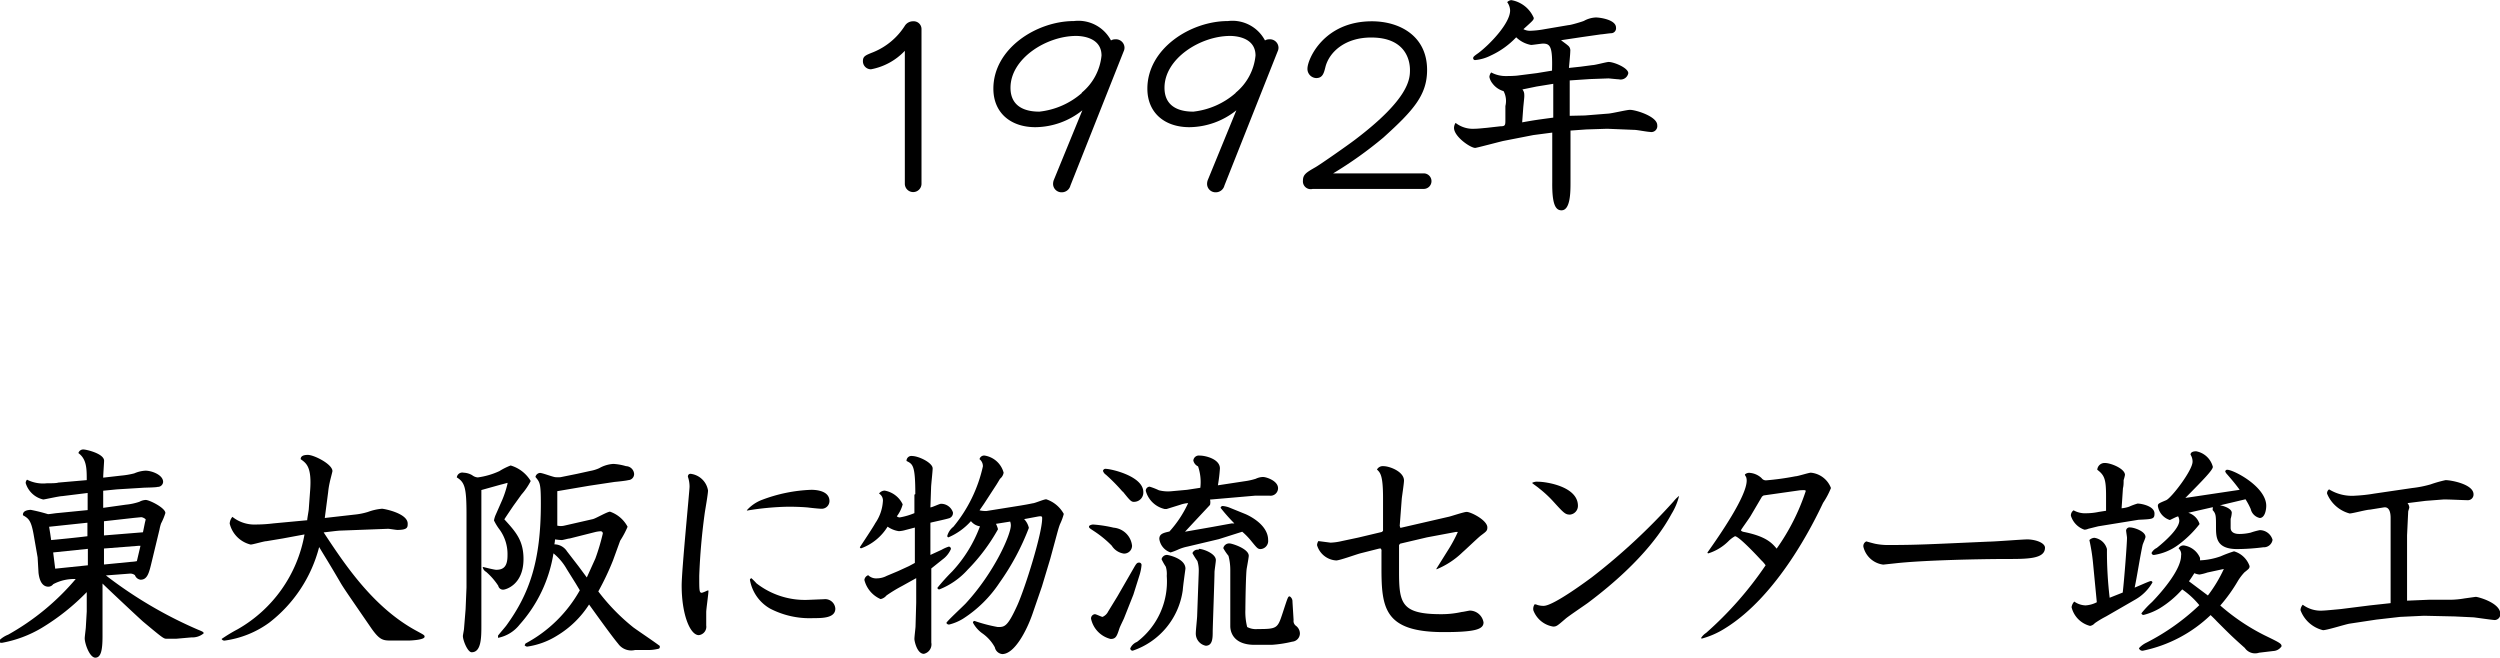
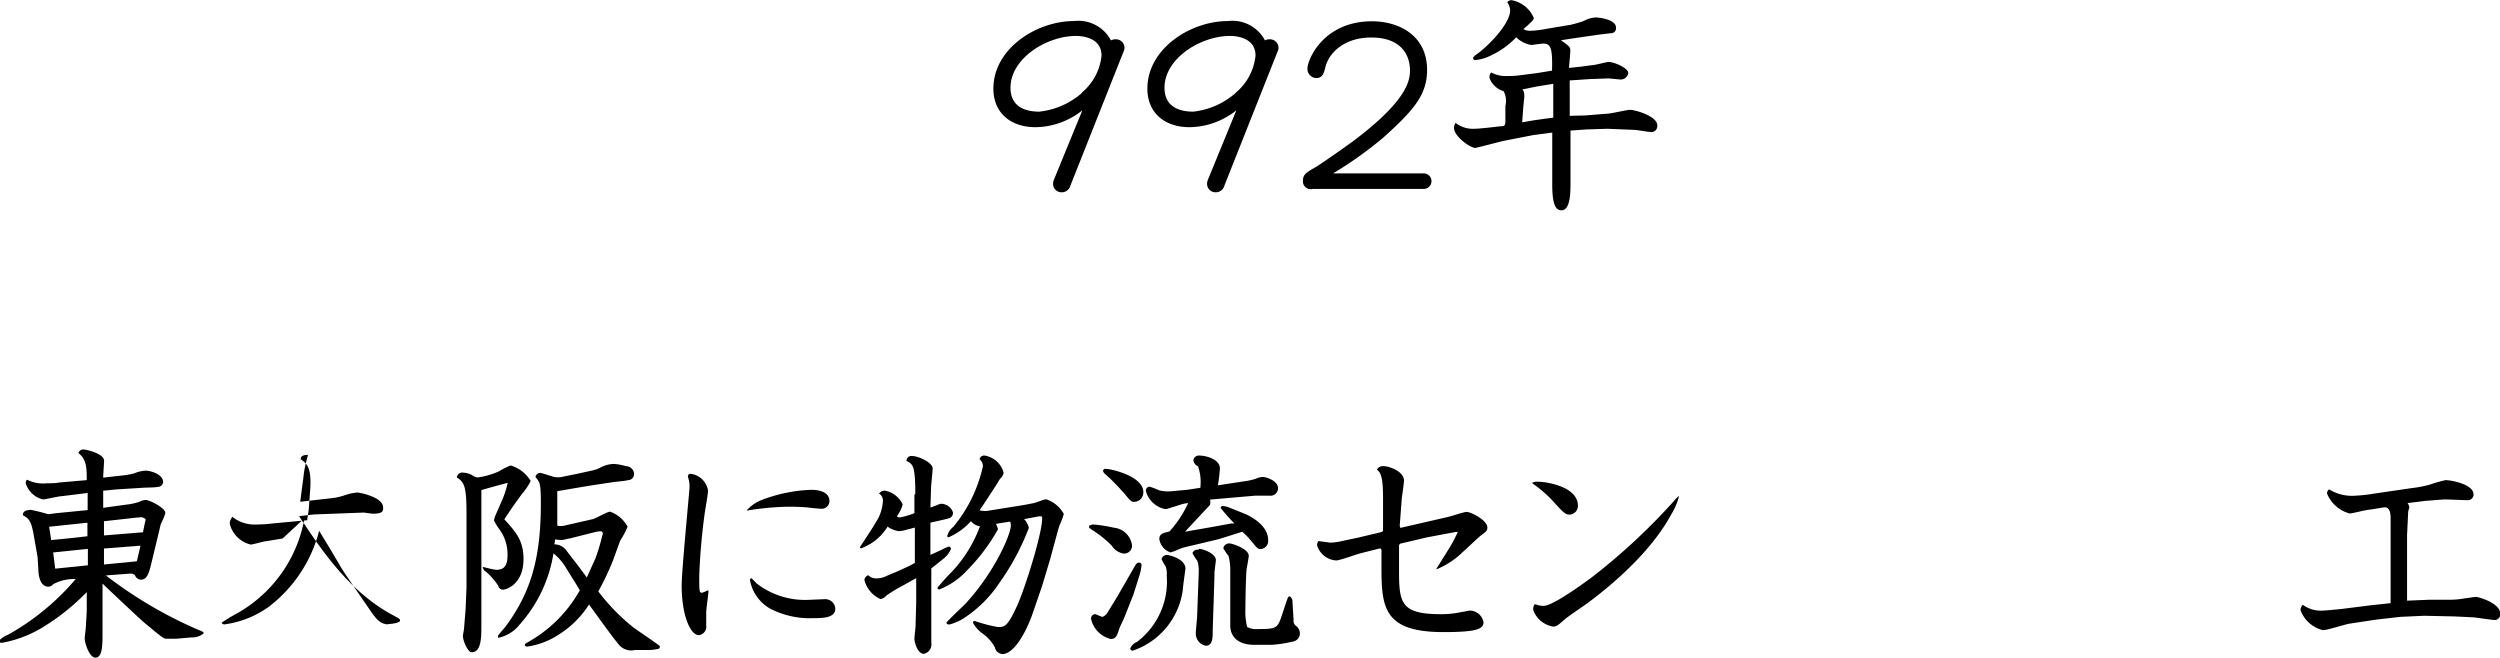
<svg xmlns="http://www.w3.org/2000/svg" width="221.92" height="58.44" viewBox="0 0 221.92 58.44">
  <title>t8</title>
  <g>
-     <path d="M484.11,1710.06a0.74,0.74,0,1,1-1.48,0v-11.8a5.52,5.52,0,0,1-3,1.64,0.71,0.71,0,0,1-.72-0.72c0-.44.22-0.52,0.92-0.8a6,6,0,0,0,2.8-2.34,0.86,0.86,0,0,1,.74-0.4,0.69,0.69,0,0,1,.74.7v13.72Z" transform="translate(-402.31 -1693.75)" />
    <path d="M497.33,1710.22a0.79,0.79,0,0,1-.78.6,0.75,0.75,0,0,1-.76-0.72,1,1,0,0,1,.06-0.36l2.54-6.2a6.76,6.76,0,0,1-4.16,1.5c-2.26,0-3.74-1.32-3.74-3.42,0-3.56,3.84-6,7.14-6a3.27,3.27,0,0,1,3.3,1.72,0.72,0.72,0,0,1,.38-0.1,0.76,0.76,0,0,1,.82.74,0.77,0.77,0,0,1-.08.34Zm1-8.24a4.89,4.89,0,0,0,1.76-3.3c0-1.72-2-1.74-2.26-1.74-2.62,0-5.82,2-5.82,4.6,0,2,1.84,2.12,2.56,2.12A6.84,6.84,0,0,0,498.35,1702Z" transform="translate(-402.31 -1693.75)" />
    <path d="M511,1710.22a0.79,0.79,0,0,1-.78.6,0.75,0.75,0,0,1-.76-0.72,1,1,0,0,1,.06-0.36l2.54-6.2a6.76,6.76,0,0,1-4.16,1.5c-2.26,0-3.74-1.32-3.74-3.42,0-3.56,3.84-6,7.14-6a3.27,3.27,0,0,1,3.3,1.72,0.72,0.72,0,0,1,.38-0.1,0.76,0.76,0,0,1,.82.74,0.77,0.77,0,0,1-.08.34Zm1-8.24a4.89,4.89,0,0,0,1.76-3.3c0-1.72-2-1.74-2.26-1.74-2.62,0-5.82,2-5.82,4.6,0,2,1.84,2.12,2.56,2.12A6.84,6.84,0,0,0,512,1702Z" transform="translate(-402.31 -1693.75)" />
    <path d="M528.69,1709.14a0.69,0.69,0,1,1,0,1.38h-9.86a0.69,0.69,0,0,1-.86-0.74c0-.54.3-0.72,1.1-1.18,0.4-.22,2.94-2,3.54-2.46,4.8-3.64,4.86-5.38,4.86-6.18,0-1-.5-2.88-3.44-2.88-2.34,0-3.72,1.3-4.06,2.6-0.14.58-.26,1-0.82,1a0.81,0.81,0,0,1-.78-0.84c0-.82,1.44-4.2,5.72-4.2,2.44,0,4.9,1.28,4.9,4.32,0,2.22-1.2,3.58-3.88,6a35.06,35.06,0,0,1-4.46,3.18h8Z" transform="translate(-402.31 -1693.75)" />
    <path d="M542.61,1699.67l1.06-.14c0.24,0,1.24-.28,1.44-0.28,0.46,0,1.74.52,1.74,1a0.69,0.69,0,0,1-.84.54c-0.14,0-.86-0.08-0.92-0.08l-1.66.06-1.78.12,0,3.14L543,1704l2-.16c0.32,0,1.7-.34,2-0.34,0.5,0,2.42.58,2.42,1.36a0.53,0.53,0,0,1-.64.6c-0.22,0-1.16-.18-1.36-0.18l-2.44-.1-1.86.06-1.4.1,0,4.6c0,0.84,0,2.48-.8,2.48-0.54,0-.84-0.56-0.82-2.48l0-4.42-1.68.22-2.66.52c-0.28.06-2.38,0.62-2.5,0.62-0.42,0-1.88-1-1.88-1.78a0.81,0.81,0,0,1,.14-0.44,2.5,2.5,0,0,0,1.68.52c0.3,0,.8-0.06,1.06-0.08l1.24-.14c0.44,0,.44-0.1.44-0.62l0-1.18a1.86,1.86,0,0,0-.16-1.32,1.89,1.89,0,0,1-1-.7,1.33,1.33,0,0,1-.26-0.56,0.73,0.73,0,0,1,.16-0.4,2.71,2.71,0,0,0,1.36.32c0.16,0,.74,0,1.12-0.06l1.58-.2,1.34-.22c0.06-2.1-.14-2.4-0.8-2.4-0.16,0-.9.12-1.06,0.12a2.53,2.53,0,0,1-1.32-.68,7.3,7.3,0,0,1-2.26,1.62,3.82,3.82,0,0,1-1.36.4,0.17,0.17,0,0,1-.2-0.14c0-.12,0-0.16.46-0.48,1.06-.8,2.82-2.66,2.82-3.78a1.33,1.33,0,0,0-.26-0.74,0.62,0.62,0,0,1,.36-0.18,2.66,2.66,0,0,1,2,1.58c0,0.18-.1.26-0.92,1a1.25,1.25,0,0,0,.66.14,8.2,8.2,0,0,0,1.22-.14l2.12-.36c0.22,0,1.32-.34,1.38-0.38a2.37,2.37,0,0,1,1.06-.3c0.3,0,1.78.18,1.78,0.9a0.44,0.44,0,0,1-.44.5c-0.14,0-.78.1-0.9,0.1l-1.68.24-1.86.28c0.1,0.08.52,0.38,0.6,0.46a0.55,0.55,0,0,1,.22.52c0,0.24-.1,1.28-0.12,1.48Zm-5.18,4.94c1.12-.2,1.28-0.22,2.76-0.42v-3l-1.48.24-1.26.26a0.71,0.71,0,0,1,.16.36,2,2,0,0,1,0,.4l-0.08.8Z" transform="translate(-402.31 -1693.75)" />
    <path d="M405.65,1743.23l-0.36-2.06c-0.22-1.22-.44-1.4-0.94-1.68-0.06-.48.64-0.48,0.7-0.48a15.16,15.16,0,0,1,1.52.38c0.18,0,.6-0.08.88-0.1l2.64-.26v-1.52l-2.26.28c-0.26,0-1.58.3-1.68,0.3a2.12,2.12,0,0,1-1.56-1.46,0.44,0.44,0,0,1,.12-0.3,3.14,3.14,0,0,0,1.76.32c0.3,0,.88,0,1-0.06l2.54-.22c0-1,0-1.86-.74-2.4a0.44,0.44,0,0,1,.46-0.32c0.22,0,1.82.36,1.82,1,0,0.14-.08,1.26-0.08,1.5l1.58-.18a7.27,7.27,0,0,0,1.18-.2,2.82,2.82,0,0,1,1-.24c0.52,0,1.56.36,1.56,1a0.47,0.47,0,0,1-.48.44c-0.2.06-1.16,0.06-1.34,0.08l-2.28.14-1.22.12v1.52l2-.28a5.25,5.25,0,0,0,1.22-.26,1.25,1.25,0,0,1,.56-0.16c0.32,0,1.74.7,1.74,1.16a5.23,5.23,0,0,1-.38.92,3.52,3.52,0,0,0-.14.54l-0.68,2.82c-0.24,1-.38,1.64-1,1.64a0.61,0.61,0,0,1-.5-0.4,0.66,0.66,0,0,0-.48-0.14l-1.3.1-0.8.06a38,38,0,0,0,8.14,4.8c0.44,0.18.54,0.22,0.54,0.34a1.55,1.55,0,0,1-1.08.36l-1.36.12-0.84,0c-0.26,0-.28,0-2.1-1.52-0.3-.26-3.1-2.88-3.6-3.38l0,4.68c0,1.24-.14,1.9-0.64,1.9s-0.94-1.24-.94-1.72c0-.16.1-0.88,0.1-1l0.08-1.38,0-1.72a19.84,19.84,0,0,1-4,3.18,10.58,10.58,0,0,1-3.52,1.32c-0.08,0-.3,0-0.3-0.16a2.39,2.39,0,0,1,.84-0.56,21.77,21.77,0,0,0,6-4.94,3.92,3.92,0,0,0-2,.46,0.55,0.55,0,0,1-.42.22c-0.72,0-.84-0.92-0.88-1.22Zm4.42-3.08-3.4.36,0.1,0.62,0.08,0.56c0.86-.08,2.28-0.22,3.22-0.34v-1.2Zm-2.86,4.08,2.9-.3,0-1.46-3.08.32ZM415,1741l0.18-.88s0.06-.22.06-0.26-0.24-.2-0.4-0.2l-0.62.06-2.68.3,0,1.26Zm-1,2.62a2.81,2.81,0,0,0,.46-0.06l0.32-1.36-0.18,0-3.06.24v1.42Z" transform="translate(-402.31 -1693.75)" />
-     <path d="M427.4,1741.55l-1.44.24c-0.22,0-1.2.3-1.4,0.3a2.53,2.53,0,0,1-1.86-1.86,1,1,0,0,1,.24-0.6,3.14,3.14,0,0,0,2.12.68,12.92,12.92,0,0,0,1.52-.1l3-.28c0-.16.14-0.88,0.14-1l0.12-1.64c0.16-2.1-.34-2.42-0.84-2.78,0-.18.1-0.38,0.64-0.38s2.18,0.82,2.18,1.44c0,0.06-.22.86-0.24,1a7,7,0,0,0-.14.86l-0.3,2.3,2.64-.3a5.89,5.89,0,0,0,1.2-.24,4.73,4.73,0,0,1,1.24-.28c0.18,0,2.28.4,2.28,1.32,0,0.32,0,.56-0.92.56-0.12,0-.7-0.1-0.82-0.1l-4.22.16c-0.24,0-1.28.14-1.5,0.16,1.86,2.82,4.4,6.68,8.28,8.76,0.62,0.34.68,0.36,0.68,0.5,0,0.3-1.34.34-1.4,0.34H437c-0.7,0-1-.06-1.72-1.08-2.24-3.26-2.5-3.62-2.84-4.22-1.08-1.84-1.2-2-1.8-3a12.37,12.37,0,0,1-4.44,6.72,8.72,8.72,0,0,1-3.92,1.58,0.28,0.28,0,0,1-.3-0.14,14.62,14.62,0,0,1,1.42-.86,12.1,12.1,0,0,0,5.94-8.42Z" transform="translate(-402.31 -1693.75)" />
+     <path d="M427.4,1741.55l-1.44.24c-0.22,0-1.2.3-1.4,0.3a2.53,2.53,0,0,1-1.86-1.86,1,1,0,0,1,.24-0.6,3.14,3.14,0,0,0,2.12.68,12.92,12.92,0,0,0,1.52-.1l3-.28c0-.16.14-0.88,0.14-1l0.12-1.64c0.16-2.1-.34-2.42-0.84-2.78,0-.18.1-0.38,0.64-0.38c0,0.06-.22.86-0.24,1a7,7,0,0,0-.14.86l-0.3,2.3,2.64-.3a5.89,5.89,0,0,0,1.2-.24,4.73,4.73,0,0,1,1.24-.28c0.18,0,2.28.4,2.28,1.32,0,0.32,0,.56-0.92.56-0.12,0-.7-0.1-0.82-0.1l-4.22.16c-0.24,0-1.28.14-1.5,0.16,1.86,2.82,4.4,6.68,8.28,8.76,0.62,0.34.68,0.36,0.68,0.5,0,0.3-1.34.34-1.4,0.34H437c-0.7,0-1-.06-1.72-1.08-2.24-3.26-2.5-3.62-2.84-4.22-1.08-1.84-1.2-2-1.8-3a12.37,12.37,0,0,1-4.44,6.72,8.72,8.72,0,0,1-3.92,1.58,0.28,0.28,0,0,1-.3-0.14,14.62,14.62,0,0,1,1.42-.86,12.1,12.1,0,0,0,5.94-8.42Z" transform="translate(-402.31 -1693.75)" />
    <path d="M447.88,1738.65c-0.12.18-.68,1-0.8,1.2,1,1.1,1.7,1.86,1.7,3.52,0,2.36-1.66,2.72-1.76,2.72a0.43,0.43,0,0,1-.48-0.34,5.86,5.86,0,0,0-1.08-1.24,0.58,0.58,0,0,1-.3-0.42,0.15,0.15,0,0,1,.08,0s0.94,0.24,1.12.24c0.7,0,1-.36,1-1.28a3.72,3.72,0,0,0-.68-2.26,4.79,4.79,0,0,1-.52-0.84,2.06,2.06,0,0,1,.16-0.52l0.58-1.32a8.94,8.94,0,0,0,.46-1.42s0-.08,0-0.08-0.5.14-.6,0.16l-1.72.48v8l0,4c0,1.06,0,2.4-.86,2.4-0.36,0-.78-1.06-0.78-1.44,0-.1.1-0.56,0.1-0.66l0.14-1.72,0.08-1.94,0-2,0-2.34,0-2.12c0-2.36-.14-2.86-0.86-3.3a0.49,0.49,0,0,1,.6-0.42,1.64,1.64,0,0,1,.76.22,0.93,0.93,0,0,0,.5.2,6.7,6.7,0,0,0,1.92-.56,5.68,5.68,0,0,1,1-.5,3.08,3.08,0,0,1,1.78,1.38,5.81,5.81,0,0,1-.82,1.2Zm5.66-2.84,1.18-.26a3.24,3.24,0,0,0,.78-0.24,2.89,2.89,0,0,1,1.26-.38,4.88,4.88,0,0,1,1.12.2,0.74,0.74,0,0,1,.72.7,0.54,0.54,0,0,1-.52.54c-0.2.06-1,.14-1.22,0.16l-2.26.34-2.82.48,0,2.06c0,0.16,0,.84,0,1a1.34,1.34,0,0,0,.62,0l2.54-.58c0.26-.06,1.28-0.66,1.52-0.66a2.8,2.8,0,0,1,1.56,1.34,8.21,8.21,0,0,1-.66,1.24l-0.64,1.76a24.07,24.07,0,0,1-1.3,2.74,18,18,0,0,0,3.12,3.2c0.64,0.46,1.7,1.16,2.34,1.64,0,0.2,0,.24-0.26.28a3.45,3.45,0,0,1-.76.08h-1.18a1.43,1.43,0,0,1-1.5-.56c-0.54-.64-1.86-2.48-2.58-3.48a8.65,8.65,0,0,1-2.8,2.74,6.85,6.85,0,0,1-2.7,1,0.35,0.35,0,0,1-.22-0.12l0.08-.16a12,12,0,0,0,4.82-4.72l-0.36-.6-0.8-1.28a4.92,4.92,0,0,0-1.18-1.4,12.41,12.41,0,0,1-3,6.32,3.23,3.23,0,0,1-1.92,1.18l0-.2c0.1-.14.64-0.76,0.74-0.9,2.06-2.84,3.06-5.74,3.06-10.8,0-1.82-.08-1.9-0.48-2.38a0.45,0.45,0,0,1,.4-0.36c0.24,0,1.18.38,1.4,0.38a3.06,3.06,0,0,0,.42,0Zm0.12,8.2,0.74,1,0.76-1.68a19.12,19.12,0,0,0,.66-2.22,0.19,0.19,0,0,0-.22-0.2,2.8,2.8,0,0,0-.42.06l-2.3.58c-0.12,0-.6.14-0.7,0.14a5.19,5.19,0,0,1-.6-0.06,2.83,2.83,0,0,1-.06.44,1.34,1.34,0,0,1,1.12.62Z" transform="translate(-402.31 -1693.75)" />
    <path d="M465.2,1746.17c0,0.3-.2,1.64-0.2,1.92s0,1,0,1.18a0.75,0.75,0,0,1-.66.86c-0.76,0-1.52-1.8-1.52-4.4,0-1.38.7-8.42,0.7-8.78a2.69,2.69,0,0,0-.14-0.86,0.18,0.18,0,0,1,0-.1,0.22,0.22,0,0,1,.24-0.18,1.78,1.78,0,0,1,1.54,1.48c0,0.3-.24,1.66-0.28,1.92a55.77,55.77,0,0,0-.5,5.66c0,1.34,0,1.5.24,1.5a3,3,0,0,0,.48-0.2h0.08Zm3.4-7.12a3.44,3.44,0,0,1,1.38-.94,13.64,13.64,0,0,1,4.34-.88c0.22,0,1.62,0,1.62,1a0.69,0.69,0,0,1-.74.68c-0.18,0-.94-0.08-1.08-0.1s-0.82-.08-1.86-0.08a24.7,24.7,0,0,0-3.62.34Zm0.38,6a5.37,5.37,0,0,1,.48.48A7,7,0,0,0,474,1747l1.46-.06a0.9,0.9,0,0,1,1,.84c0,0.84-1.16.84-1.94,0.84a7.62,7.62,0,0,1-3.84-.84,3.65,3.65,0,0,1-1.8-2.56A0.14,0.14,0,0,1,469,1745.09Z" transform="translate(-402.31 -1693.75)" />
    <path d="M483.56,1737.61c0-2.56-.22-2.66-0.78-2.94a0.43,0.43,0,0,1,.5-0.44c0.58,0,1.82.6,1.82,1.1,0,0.26-.14,1.48-0.14,1.72l-0.06,1.74c0.16,0,.8-0.32.94-0.32a1.11,1.11,0,0,1,1.06.76,0.49,0.49,0,0,1-.4.54c-0.24.08-1.38,0.32-1.6,0.38v1.58c0,0.2,0,1.1,0,1.28l1-.46a3.17,3.17,0,0,1,.64-0.28,0.2,0.2,0,0,1,.18.22,2.25,2.25,0,0,1-.74.92l-1,.8,0,5.2v1.38a0.86,0.86,0,0,1-.66,1c-0.6,0-.84-1.12-0.84-1.32s0.1-1,.1-1.1l0.06-2.12,0-2.18-1.26.7a13.07,13.07,0,0,0-1.38.84,0.93,0.93,0,0,1-.52.32,2.52,2.52,0,0,1-1.44-1.7,0.51,0.51,0,0,1,.34-0.42,1,1,0,0,0,.78.28,1.9,1.9,0,0,0,.86-0.22l1-.42L483,1744l0.52-.28,0-3.14-0.84.22a2.5,2.5,0,0,1-.58.1,2.29,2.29,0,0,1-1-.4,4.62,4.62,0,0,1-2.34,1.92,0.11,0.11,0,0,1-.12-0.1c0.12-.18,1.26-1.9,1.36-2.12a3.83,3.83,0,0,0,.68-1.92,0.72,0.72,0,0,0-.34-0.72,0.65,0.65,0,0,1,.5-0.26,2.19,2.19,0,0,1,1.6,1.22,3,3,0,0,1-.52,1.06,0.39,0.39,0,0,0,.26.1,6.09,6.09,0,0,0,1.3-.38v-1.64Zm6.1,0.86-0.4.58a2.42,2.42,0,0,0,.62.06l3-.48c0.36-.06.72-0.12,1.08-0.2,0.2,0,1-.36,1.22-0.36a2.77,2.77,0,0,1,1.56,1.3,5.06,5.06,0,0,1-.34.92c-0.12.32-.16,0.5-0.22,0.7l-0.64,2.36-0.74,2.46-0.84,2.44c-0.52,1.5-1.6,3.56-2.68,3.56a0.75,0.75,0,0,1-.66-0.6,3.64,3.64,0,0,0-1.14-1.26,2.78,2.78,0,0,1-.8-0.92,0.14,0.14,0,0,1,.14-0.16,13.61,13.61,0,0,0,2.06.54c0.6,0,.86,0,1.74-1.94,0.7-1.56,2.2-6.36,2.2-7.7,0-.16,0-0.24-0.42-0.16l-1.18.22a1.65,1.65,0,0,1,.42.78,21.75,21.75,0,0,1-2.6,4.86,11,11,0,0,1-3.24,3.2,4.32,4.32,0,0,1-1.24.52,0.25,0.25,0,0,1-.24-0.14c0-.12,1.46-1.46,1.72-1.74,2.54-2.76,4-6.1,4-6.92a1,1,0,0,0-.06-0.34l-1.26.2a2.18,2.18,0,0,1,.18.48,16.68,16.68,0,0,1-2.7,3.6,6.64,6.64,0,0,1-2.5,1.74,0.16,0.16,0,0,1-.18-0.14,18.56,18.56,0,0,1,1.32-1.46,12,12,0,0,0,2.46-4,1.25,1.25,0,0,1-.8-0.46,5.68,5.68,0,0,1-2,1.44,0.12,0.12,0,0,1-.1-0.14,1.54,1.54,0,0,1,.54-0.8,12.75,12.75,0,0,0,2.62-5.36,0.79,0.79,0,0,0-.3-0.64,0.42,0.42,0,0,1,.46-0.32,2.08,2.08,0,0,1,1.68,1.52,0.89,0.89,0,0,1-.32.54c-0.06.1-.32,0.54-0.38,0.62Z" transform="translate(-402.31 -1693.75)" />
    <path d="M501,1742.19a9.39,9.39,0,0,0-1.62-1.32c-0.36-.24-0.4-0.26-0.4-0.38s0.28-.18.36-0.18a11.29,11.29,0,0,1,1.82.28,1.8,1.8,0,0,1,1.64,1.6,0.7,0.7,0,0,1-.74.7A1.53,1.53,0,0,1,501,1742.19Zm1.94,2c0.24-.42.3-0.5,0.5-0.5a0.21,0.21,0,0,1,.2.24,4,4,0,0,1-.16.82l-0.56,1.78-0.84,2.12c-0.06.14-.36,0.74-0.4,0.88-0.22.66-.3,0.94-0.78,0.94a2.35,2.35,0,0,1-1.74-1.8,0.38,0.38,0,0,1,.34-0.4c0.12,0,.58.24,0.68,0.24a1,1,0,0,0,.5-0.48l0.82-1.34Zm-1-6.82a16.26,16.26,0,0,0-1.46-1.48,0.63,0.63,0,0,1-.26-0.34,0.22,0.22,0,0,1,.26-0.18c0.44,0,3.32.64,3.32,2.06a0.82,0.82,0,0,1-.72.86C502.75,1738.33,502.69,1738.27,502,1737.41Zm3.84,6.66a5.15,5.15,0,0,1-.36-0.64,0.49,0.49,0,0,1,.5-0.38c0.06,0,1.62.3,1.62,1.22-0.06.46-.2,1.42-0.24,1.92a6.62,6.62,0,0,1-4.44,5.36,0.21,0.21,0,0,1-.22-0.2,1.09,1.09,0,0,1,.6-0.58,6.72,6.72,0,0,0,2.64-5.86A2.15,2.15,0,0,0,505.8,1744.07Zm7-7.56a5.83,5.83,0,0,0,1-.22,1.59,1.59,0,0,1,.64-0.16c0.3,0,1.34.34,1.34,1a0.67,0.67,0,0,1-.76.66c-0.2,0-1.1,0-1.28,0l-3.92.34-0.08,0a1,1,0,0,1,0,.48l-1.44,1.54-0.78.84,2.4-.42,1.76-.32a1.06,1.06,0,0,0,.22,0,15.94,15.94,0,0,1-1.22-1.38,0.19,0.19,0,0,1,.22-0.16,2.2,2.2,0,0,1,.52.12l1.48,0.6c0.18,0.08,2,.88,2,2.3a0.72,0.72,0,0,1-.66.8c-0.26,0-.32-0.08-0.86-0.74a6,6,0,0,0-.78-0.8l-2.08.66-2.78.66a3.89,3.89,0,0,0-.82.26,5.42,5.42,0,0,1-.68.26,1.47,1.47,0,0,1-1-1.2c0-.46.38-0.54,0.9-0.66a9.88,9.88,0,0,0,1.66-2.52,2.62,2.62,0,0,0-.68.14l-1.22.38-0.2,0a2.26,2.26,0,0,1-1.66-1.6,0.36,0.36,0,0,1,.34-0.38,5.81,5.81,0,0,1,.82.32,3.27,3.27,0,0,0,1.18.08l1.32-.12,1.18-.18a4.31,4.31,0,0,0-.2-1.9,0.75,0.75,0,0,1-.42-0.52,0.49,0.49,0,0,1,.56-0.44c0.54,0,1.8.32,1.8,1.14a14,14,0,0,1-.18,1.5Zm-4.06,6c0.4,0,1.52.42,1.52,1,0,0.16-.12.92-0.12,1.06,0,0.58-.14,4.38-0.16,5.22,0,0.62,0,1.32-.62,1.32a1.1,1.1,0,0,1-.88-1.14c0-.24.12-1.32,0.12-1.54,0.1-2.8.14-3.72,0.14-3.9a2.81,2.81,0,0,0-.12-0.94,6.73,6.73,0,0,1-.44-0.7A0.5,0.5,0,0,1,508.72,1742.55Zm8.42,6.32a0.53,0.53,0,0,0,.22.52,0.87,0.87,0,0,1,.34.66,0.74,0.74,0,0,1-.68.74,10.68,10.68,0,0,1-1.82.28h-1.52c-2.16,0-2.16-1.5-2.16-1.66l0-5a4.9,4.9,0,0,0-.16-1.24,4.53,4.53,0,0,1-.46-0.68,0.53,0.53,0,0,1,.56-0.42c0.2,0,1.7.46,1.7,1.1,0,0.1-.1.68-0.18,1.12s-0.12,3.18-.12,3.64a5.45,5.45,0,0,0,.16,1.56,1.66,1.66,0,0,0,.92.18c1.76,0,1.78-.06,2.24-1.46s0.46-1.44.62-1.44a0.53,0.53,0,0,1,.24.48Z" transform="translate(-402.31 -1693.75)" />
    <path d="M522.88,1741.47l2.1-.5,0.1-.1c0-.46,0-2.9,0-2.92,0-2-.24-2.24-0.54-2.52a0.59,0.59,0,0,1,.58-0.3c0.54,0,1.82.48,1.82,1.28,0,0.26-.18,1.4-0.2,1.64l-0.18,2.38,0.06,0.18,4.34-1c0.24-.06,1.32-0.42,1.54-0.42,0.38,0,1.84.74,1.84,1.38,0,0.3-.1.36-0.58,0.72-0.28.22-1.36,1.26-1.6,1.46a7.32,7.32,0,0,1-2.34,1.54l0-.06v0l1-1.6a12.78,12.78,0,0,0,.9-1.66l-0.18,0-2.56.48-2.38.56-0.1.12c0,0.44,0,1.26,0,2.34,0,2.84.2,3.8,3.74,3.8a8.26,8.26,0,0,0,1.84-.2c0.12,0,.62-0.12.72-0.12A1.25,1.25,0,0,1,534,1749c0,0.62-.76.86-3.54,0.86-5.28,0-5.52-2.14-5.52-5.72,0-.22,0-1.22,0-1.42a0.37,0.37,0,0,0-.06-0.28h-0.12l-1.66.42c-0.34.08-1.86,0.64-2.18,0.64a1.89,1.89,0,0,1-1.7-1.36,0.76,0.76,0,0,1,.12-0.36l1.08,0.14a5.07,5.07,0,0,0,1-.14Z" transform="translate(-402.31 -1693.75)" />
    <path d="M538.32,1736.61a0.89,0.89,0,0,1,.5-0.1c0.74,0,3.56.42,3.56,2.14a0.78,0.78,0,0,1-.7.78c-0.42,0-.54-0.12-1.52-1.2a10.21,10.21,0,0,0-1.24-1.14c-0.08-.08-0.52-0.38-0.6-0.46v0Zm0.1,11.3a0.7,0.7,0,0,1,.12-0.52,0.67,0.67,0,0,1,.24.06,1.75,1.75,0,0,0,.56.08c0.9,0,4.14-2.44,4.28-2.54a54.86,54.86,0,0,0,7.24-6.72,2.92,2.92,0,0,1,.5-0.5,0,0,0,0,1,0,0,5.61,5.61,0,0,1-.66,1.58c-0.52.94-2.2,4-7.44,7.92-0.3.22-1.76,1.2-2,1.42-0.7.6-.78,0.68-1.08,0.68A2.26,2.26,0,0,1,538.42,1747.92Z" transform="translate(-402.31 -1693.75)" />
-     <path d="M557.36,1736.41a0.93,0.93,0,0,0-.06-0.34,0.43,0.43,0,0,1-.1-0.2,0.56,0.56,0,0,1,.48-0.14,1.73,1.73,0,0,1,1,.46,0.47,0.47,0,0,0,.4.2,23.72,23.72,0,0,0,2.6-.36c0.22,0,1.18-.32,1.38-0.32a2.12,2.12,0,0,1,1.78,1.36,6.94,6.94,0,0,1-.7,1.32c-0.82,1.74-4,8.26-8.74,11.16a7.44,7.44,0,0,1-2,.88c-0.06,0-.08,0-0.08-0.06a1.45,1.45,0,0,1,.44-0.44,31.61,31.61,0,0,0,5.28-6,2.59,2.59,0,0,0-.38-0.44c-0.42-.46-2-2.14-2.34-2.14a2.57,2.57,0,0,0-.56.42,4.39,4.39,0,0,1-1.8,1.1,0.07,0.07,0,0,1-.08-0.08C555,1741.21,557.36,1737.79,557.36,1736.41Zm1.5,1.32-0.14.1-1,1.7c-0.12.22-.86,1.22-0.86,1.28s0,0.06.16,0.14c2.06,0.4,2.58,1,3,1.5a19.14,19.14,0,0,0,2.58-5.1c0-.1-0.06-0.1-0.5-0.08Z" transform="translate(-402.31 -1693.75)" />
-     <path d="M583.84,1742.37c0,1-1.56,1-3.4,1-2.18,0-7.3.1-9.84,0.38l-1.12.12a2.08,2.08,0,0,1-1.76-1.58,0.45,0.45,0,0,1,.26-0.48s0.7,0.2.84,0.22a5.66,5.66,0,0,0,1,.1c2.64,0,3.62-.06,9-0.3,0.56,0,3-.2,3.5-0.2C583.2,1741.67,583.84,1742,583.84,1742.37Z" transform="translate(-402.31 -1693.75)" />
-     <path d="M587.68,1740.69a0.89,0.89,0,0,1-.34.08,1.89,1.89,0,0,1-1.2-1.24,0.54,0.54,0,0,1,.24-0.48,2.09,2.09,0,0,0,1.16.26,5.53,5.53,0,0,0,1.08-.12l0.64-.1v-1.32c0-1.48-.14-1.84-0.78-2.32a0.65,0.65,0,0,1,.7-0.6c0.5,0,1.76.5,1.76,1.06a3.91,3.91,0,0,1-.12.46c0,0.26,0,.48-0.06.72l-0.12,1.78a2.82,2.82,0,0,0,.66-0.14,5.48,5.48,0,0,1,.76-0.28c0.32,0,1.5.22,1.5,0.88,0,0.5-.14.5-1.42,0.56l-3.58.58Zm0.42,3a16.45,16.45,0,0,0-.32-2,0.69,0.69,0,0,1,.44-0.2,1.35,1.35,0,0,1,1.12,1,35,35,0,0,0,.24,4.32l1.16-.46c0.14-1.18.38-4.36,0.38-4.86,0-.1-0.08-0.56-0.08-0.66a0.31,0.31,0,0,1,.36-0.26c0.34,0,1.36.34,1.36,0.84,0,0.12-.24.62-0.26,0.74-0.22,1-.48,2.72-0.7,3.76,0.22-.08,1.32-0.58,1.42-0.58a0.14,0.14,0,0,1,.16.12,4.07,4.07,0,0,1-1.52,1.52l-2.6,1.5a8.72,8.72,0,0,0-1,.6,0.71,0.71,0,0,1-.42.24,2.26,2.26,0,0,1-1.64-1.66,0.89,0.89,0,0,1,.24-0.5,1.83,1.83,0,0,0,1,.34,2.53,2.53,0,0,0,1-.28Zm14.74,8a1.1,1.1,0,0,1-1.26-.42c-1.12-1-1.24-1.12-2.48-2.36-0.06-.06-0.1-0.12-0.56-0.56a12.27,12.27,0,0,1-6,3.16,0.32,0.32,0,0,1-.36-0.22,2.19,2.19,0,0,1,.68-0.5,19.88,19.88,0,0,0,4.68-3.32,7.3,7.3,0,0,0-1.52-1.4,8.82,8.82,0,0,1-2,1.68,5.43,5.43,0,0,1-1.4.58,0.18,0.18,0,0,1-.22-0.14,8.28,8.28,0,0,1,.94-1c1.06-1.1,2.58-2.94,2.58-4.12a0.69,0.69,0,0,0-.22-0.64,0.48,0.48,0,0,1,.48-0.26,1.84,1.84,0,0,1,1.42,1.1,1.77,1.77,0,0,1,0,.22,6.17,6.17,0,0,0,1.84-.36,10.83,10.83,0,0,1,1.18-.44A2.07,2.07,0,0,1,602,1744c0,0.2-.06.24-0.46,0.56a4.59,4.59,0,0,0-.6.8,14,14,0,0,1-1.54,2.14,18.58,18.58,0,0,0,3.88,2.62c1.4,0.68,1.56.76,1.56,1a0.93,0.93,0,0,1-.74.42Zm-4.1-12.92-2.18.5a1.5,1.5,0,0,1,1,1,9.69,9.69,0,0,1-1.88,1.84,4.87,4.87,0,0,1-2.14.9,0.2,0.2,0,0,1-.24-0.18,1,1,0,0,1,.46-0.44c0.88-.7,2-1.76,2-2.42a0.82,0.82,0,0,0-.1-0.38c-0.12,0-.7.32-0.74,0.32a1.55,1.55,0,0,1-1.06-1.24c0-.22.08-0.24,0.74-0.52,0.46-.2,2.34-2.64,2.34-3.42a1.14,1.14,0,0,0-.18-0.62c0-.14.1-0.3,0.5-0.3a1.88,1.88,0,0,1,1.48,1.38c0,0.28-.82,1.12-2.44,2.76l4.82-.72c-0.44-.62-1-1.24-1.08-1.34a0.9,0.9,0,0,1-.2-0.28,0.17,0.17,0,0,1,.18-0.16c0.56,0,3.46,1.5,3.46,3.2,0,0.4-.14,1.08-0.58,1.08a1.06,1.06,0,0,1-.8-0.8,6.31,6.31,0,0,0-.46-0.86l-2.28.54c0.18,0,1.06.24,1.06,0.66a2.37,2.37,0,0,1-.1.54c0,0.16,0,.6,0,0.8s0.1,0.54.78,0.54a4.54,4.54,0,0,0,1-.12,6,6,0,0,1,.8-0.22,1.18,1.18,0,0,1,1.14.86,0.78,0.78,0,0,1-.82.66,18.94,18.94,0,0,1-2.32.16c-1.88,0-1.88-1.06-1.88-2s0-1.14-.3-1.46Zm1,5.48-1.48.32a4.47,4.47,0,0,1-.7.18,1.44,1.44,0,0,1-.46-0.12c-0.22.34-.24,0.38-0.48,0.72l1.68,1.26A12.44,12.44,0,0,0,599.72,1744.25Z" transform="translate(-402.31 -1693.75)" />
    <path d="M616.44,1737.07a9.58,9.58,0,0,0,1.62-.32,11.12,11.12,0,0,1,1.34-.38c0.48,0,2.48.36,2.48,1.26a0.5,0.5,0,0,1-.54.52c-0.34,0-1.86-.08-2.16-0.06l-1.56.12-1.6.2a0.68,0.68,0,0,1,.16.38c0,0.06-.1.32-0.1,0.38l-0.1,2.1,0,3.88v1.92l1.9-.08,1.92,0a8,8,0,0,0,1.28-.12l1-.14c0.18,0,2.18.52,2.18,1.52a0.52,0.52,0,0,1-.48.54c-0.2,0-1.68-.22-1.9-0.24l-1.68-.08-2.72-.06-2.12.1-2.1.24-2.38.36c-0.38.06-2,.58-2.36,0.58a2.84,2.84,0,0,1-2-1.78,0.8,0.8,0,0,1,.2-0.48,2.66,2.66,0,0,0,1.8.52c0.18,0,1.44-.12,1.62-0.14l2.54-.32,1.84-.2v-7.58c0-.38-0.08-1-0.6-0.92l-1.24.2c-0.3,0-1.54.34-1.8,0.34a3,3,0,0,1-2-1.76,0.41,0.41,0,0,1,.18-0.38,3.86,3.86,0,0,0,2.34.56,13.8,13.8,0,0,0,1.64-.18Z" transform="translate(-402.31 -1693.75)" />
  </g>
</svg>